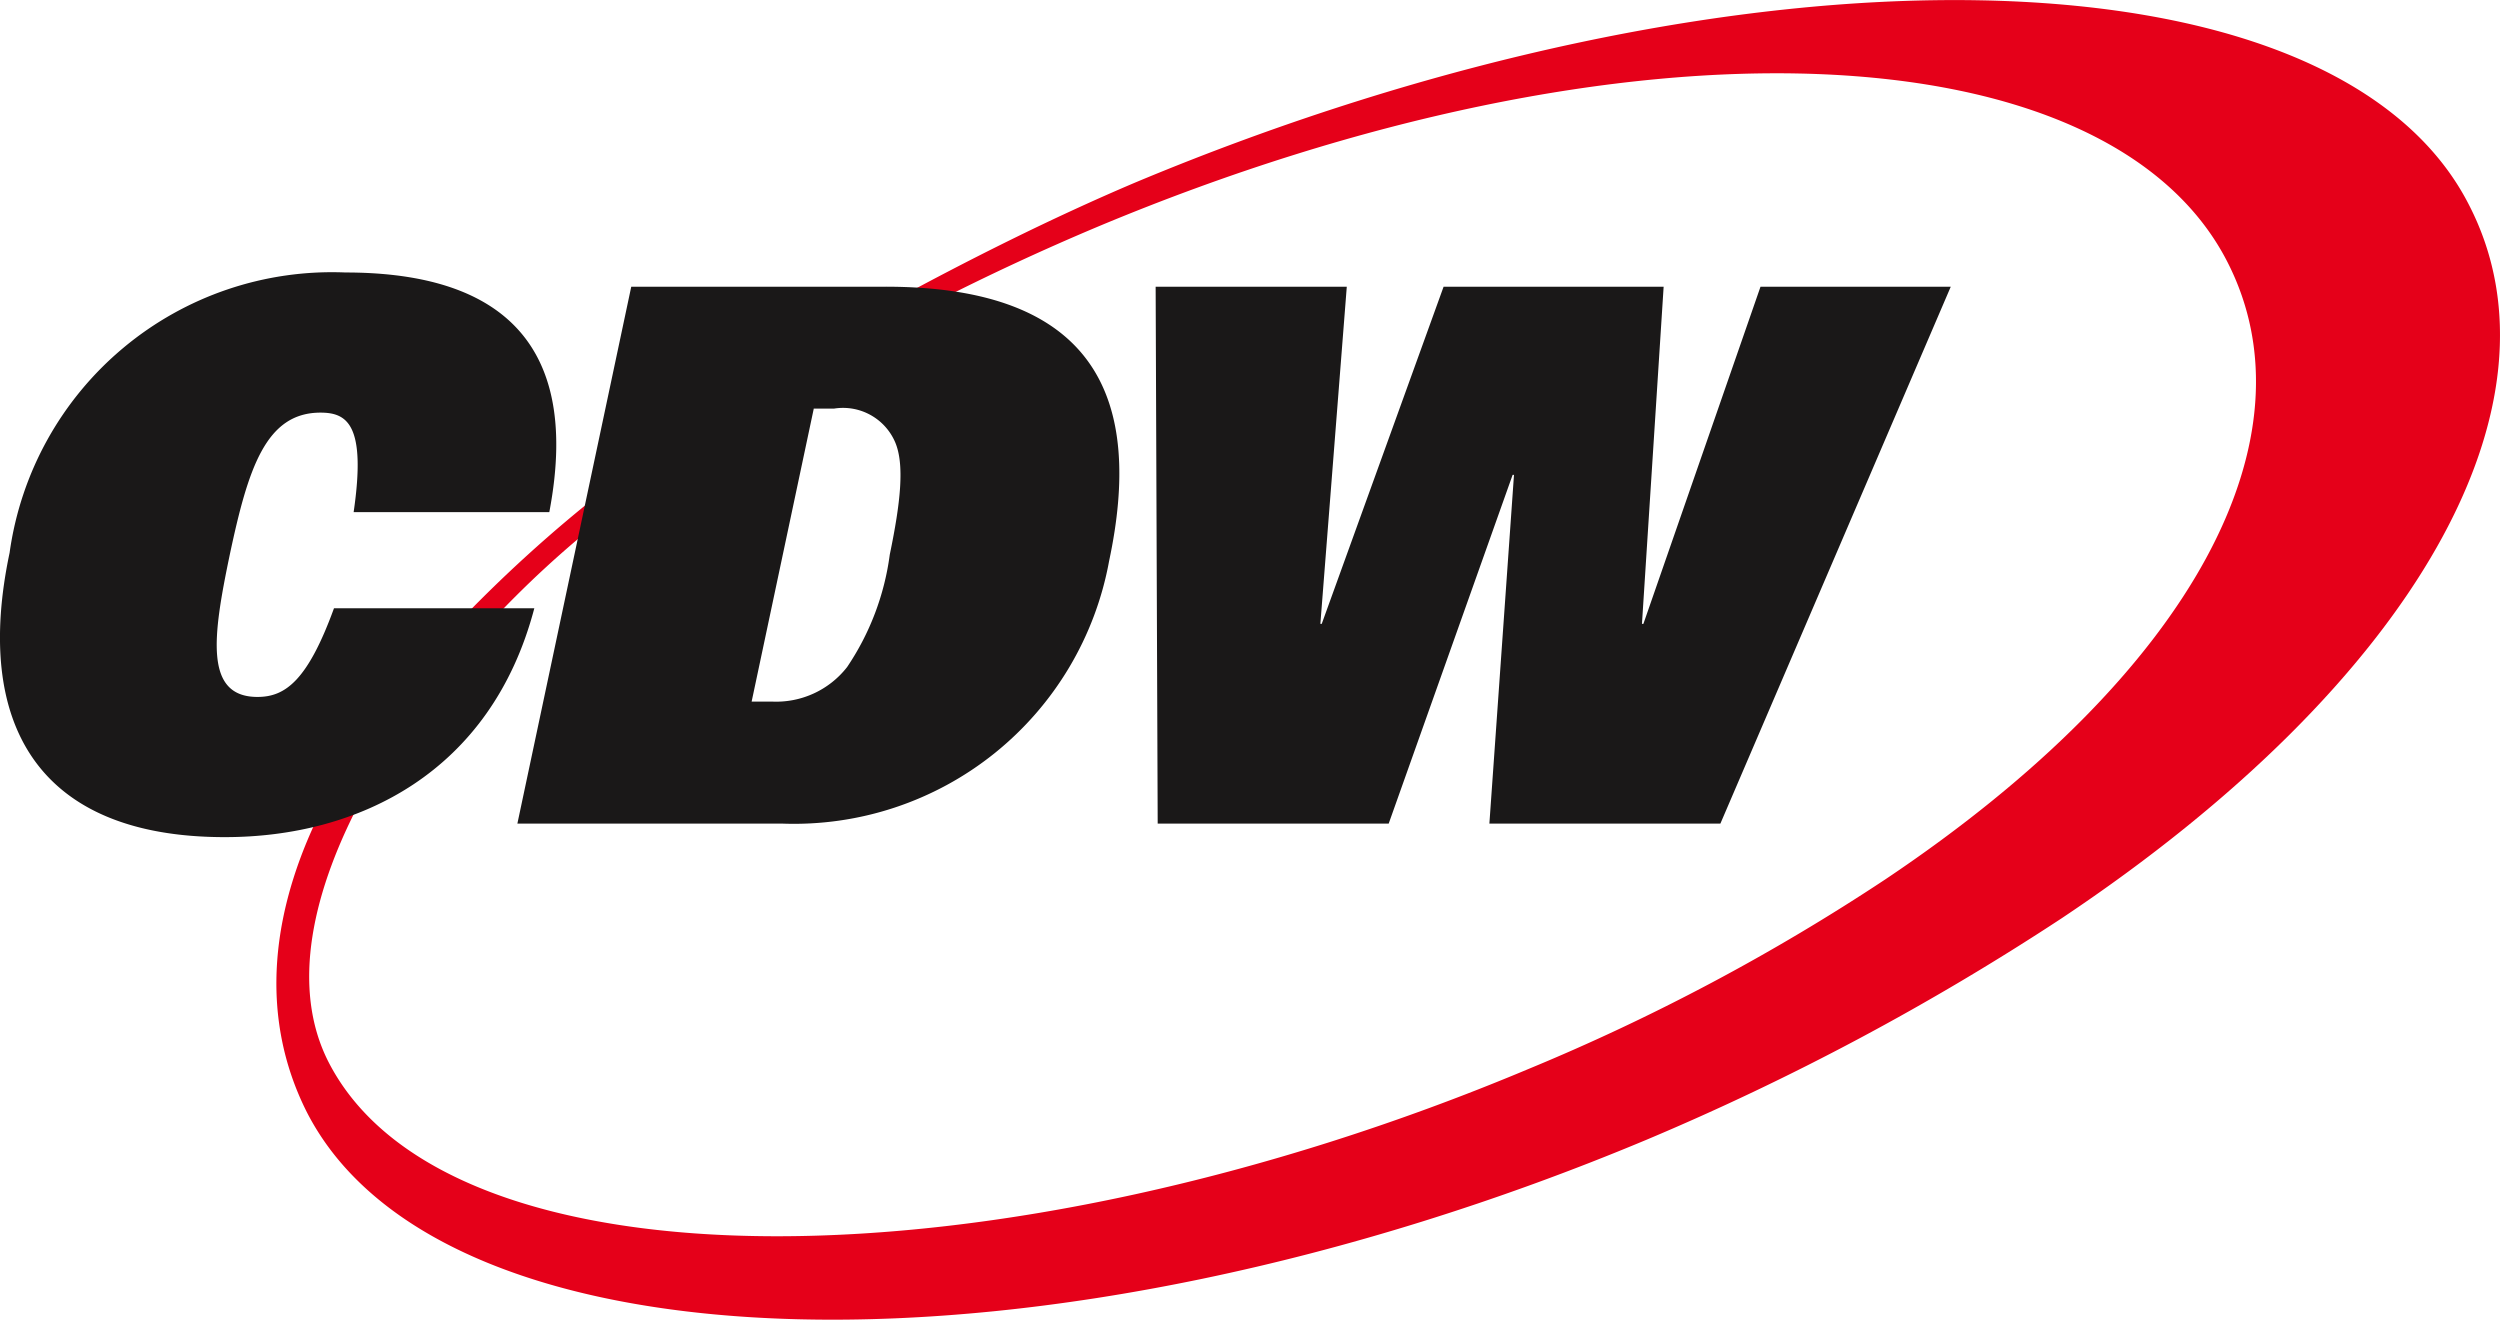
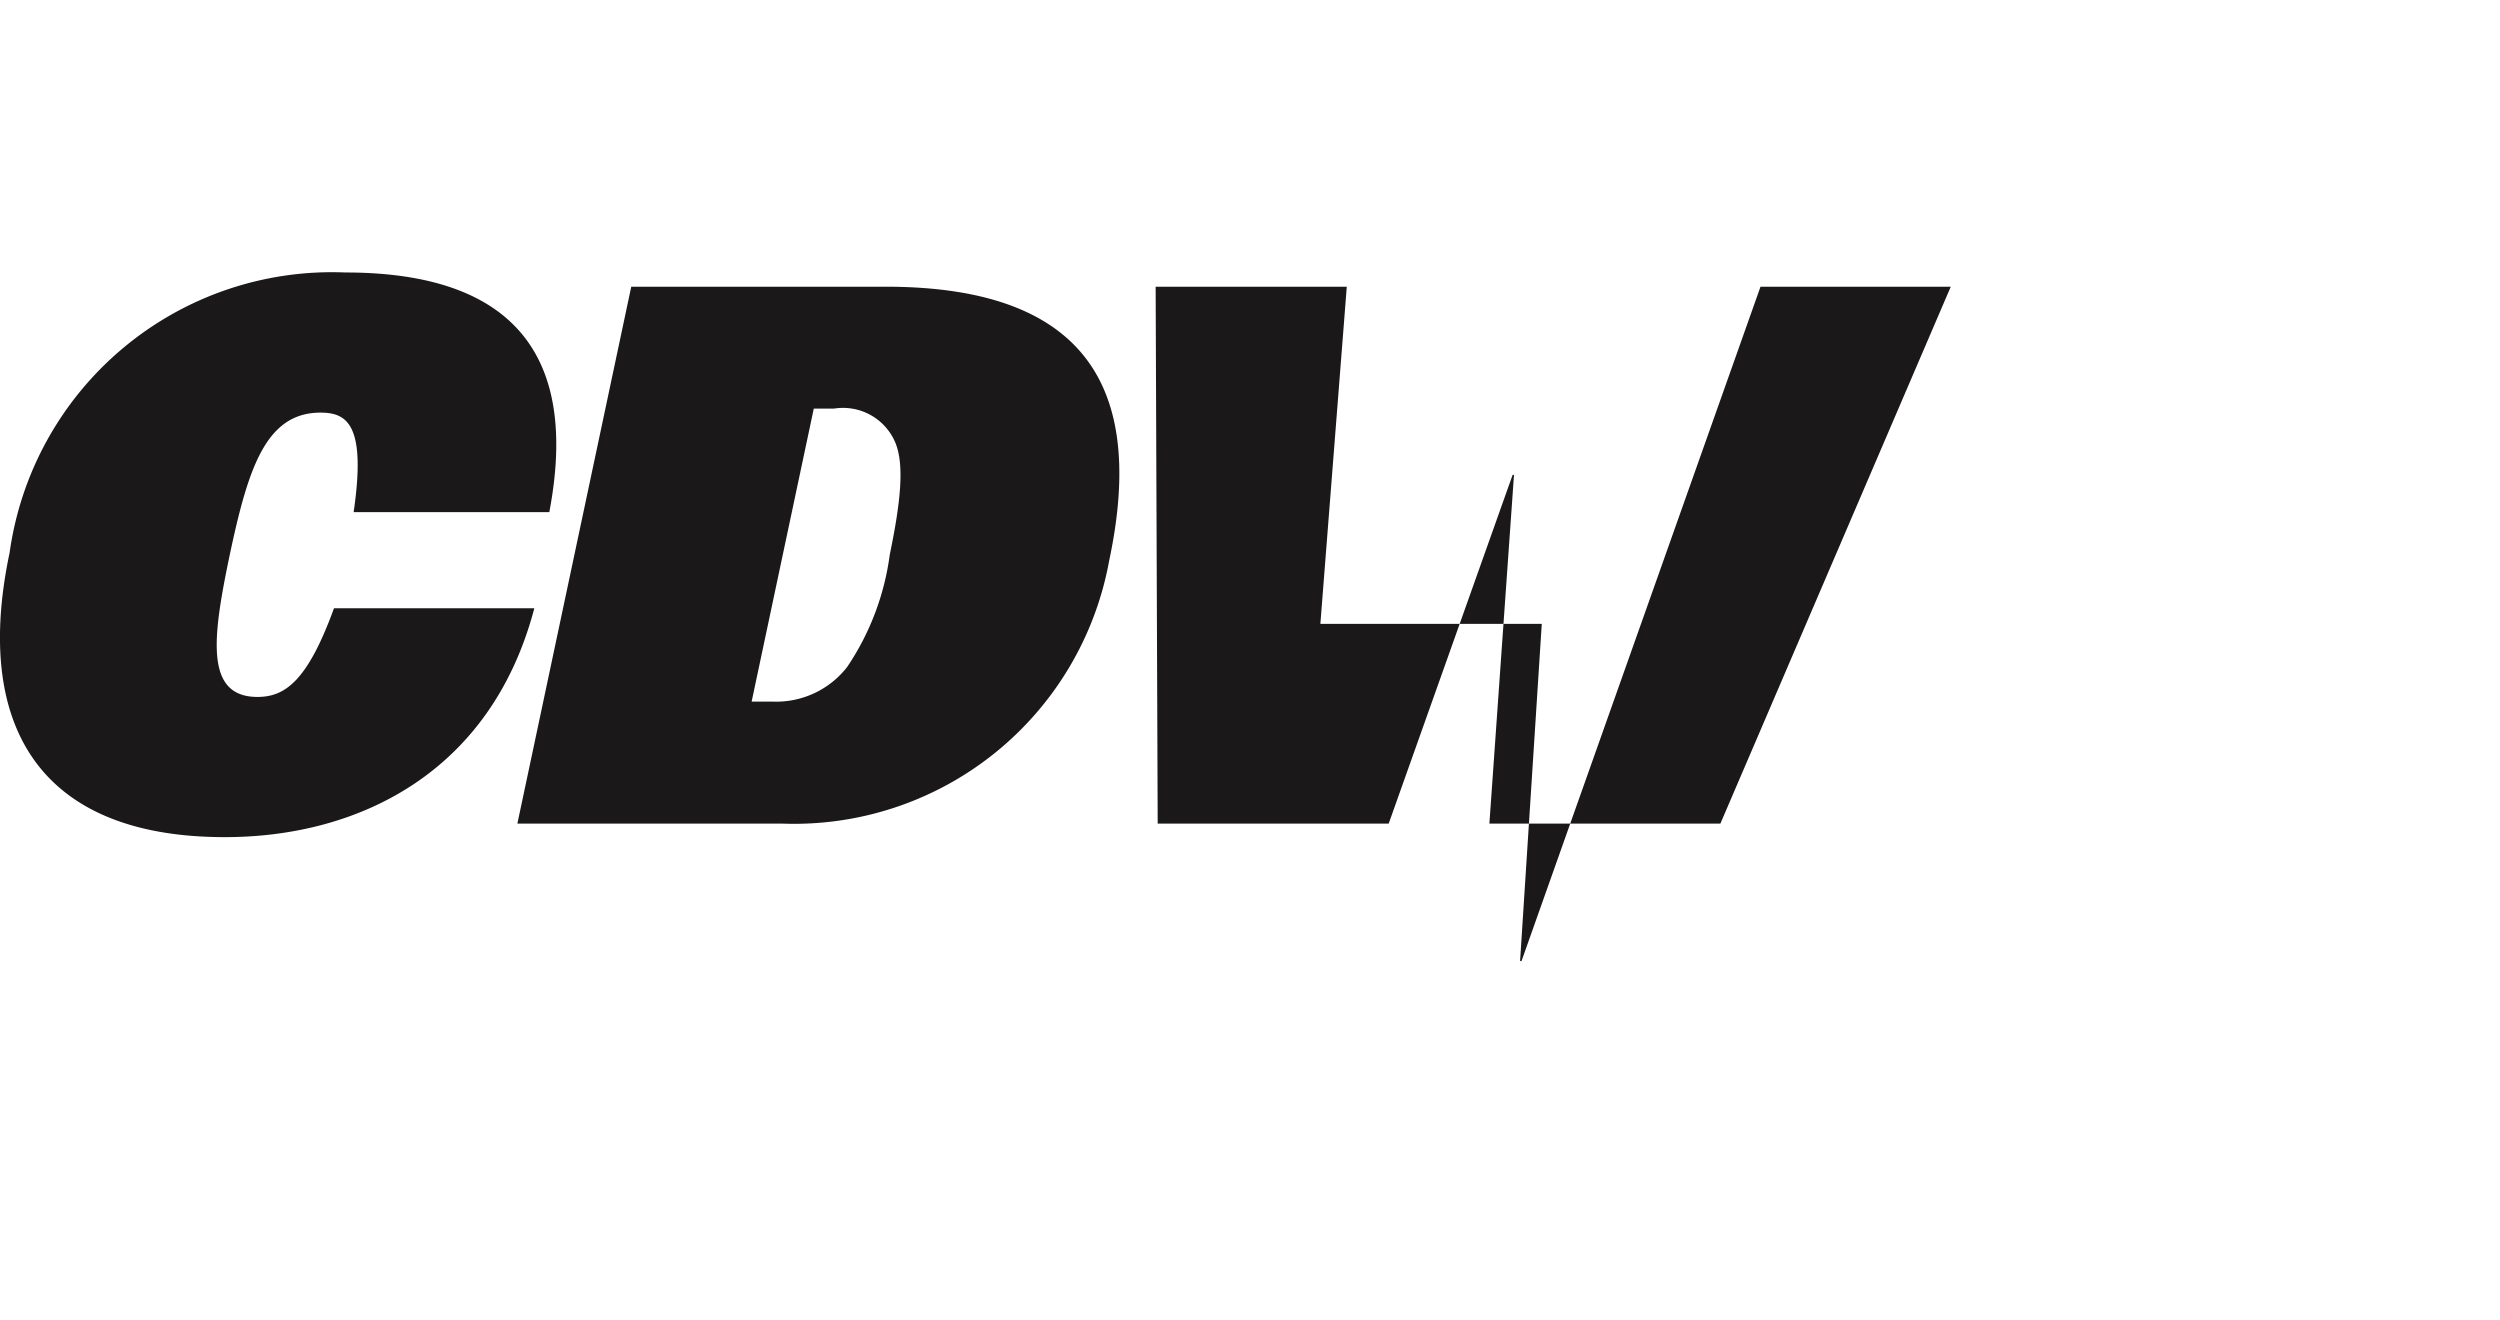
<svg xmlns="http://www.w3.org/2000/svg" width="84.416" height="44.561" viewBox="0 0 84.416 44.561">
  <defs>
    <style>.a,.b{fill:#e50019;fill-rule:evenodd}.b{fill:#1a1818}</style>
  </defs>
  <g transform="translate(-.001 .001)">
-     <path d="M16.513 21.065a34.45 34.45 0 0 1 3.861-3.567l.046-.96a46.993 46.993 0 0 0-5.03 4.57l1.12-.046Zm-4.186 5.692c-1.806 3.315-2.514 6.584-1.235 9.099 4.024 7.864 22.61 7.75 40.488.252a70.718 70.718 0 0 0 12.094-6.424c10.47-7.019 14.54-14.951 11.545-20.827-4-7.864-20.255-8.687-38.133-1.211a82.075 82.075 0 0 0-5.51 2.56h-1.509c2.56-1.395 5.418-2.835 8.275-4.047 20.324-8.5 40.511-8.161 45.037.777 3.434 6.698-1.782 16.072-13.766 24.072a86.837 86.837 0 0 1-14.014 7.476c-20.319 8.505-40.686 7.979-45.239-.936-1.6-3.178-1.326-6.881.8-10.791Z" class="a" />
-     <path d="M18.043 20.539c-1.463 5.555-5.944 7.727-10.448 7.727-6.355 0-8.481-3.864-7.27-9.6A10.99 10.99 0 0 1 11.668 9.2c4.6 0 8.07 1.852 6.881 8.093h-6.607c.434-2.972-.229-3.361-1.12-3.361-1.852 0-2.446 1.9-3.063 4.8-.572 2.743-.869 4.8.937 4.8.938 0 1.692-.549 2.583-2.995ZM17.471 27.809h8.939a10.817 10.817 0 0 0 11.042-8.87c1.143-5.373-.343-9.282-7.613-9.259h-8.523l-3.845 18.129Zm10.013-14.014h.686a1.916 1.916 0 0 1 2.058 1.138c.32.754.183 2.034-.183 3.795a8.855 8.855 0 0 1-1.44 3.795 3.039 3.039 0 0 1-2.538 1.166h-.686l2.1-9.9ZM39.03 9.68h6.447l-.892 11.385h.046L48.746 9.68h7.43l-.732 11.385h.048L59.447 9.68h6.424l-7.779 18.129h-7.8l.831-11.776h-.046l-4.185 11.776h-7.8L39.023 9.68Z" class="b" />
+     <path d="M18.043 20.539c-1.463 5.555-5.944 7.727-10.448 7.727-6.355 0-8.481-3.864-7.27-9.6A10.99 10.99 0 0 1 11.668 9.2c4.6 0 8.07 1.852 6.881 8.093h-6.607c.434-2.972-.229-3.361-1.12-3.361-1.852 0-2.446 1.9-3.063 4.8-.572 2.743-.869 4.8.937 4.8.938 0 1.692-.549 2.583-2.995ZM17.471 27.809h8.939a10.817 10.817 0 0 0 11.042-8.87c1.143-5.373-.343-9.282-7.613-9.259h-8.523l-3.845 18.129Zm10.013-14.014h.686a1.916 1.916 0 0 1 2.058 1.138c.32.754.183 2.034-.183 3.795a8.855 8.855 0 0 1-1.44 3.795 3.039 3.039 0 0 1-2.538 1.166h-.686l2.1-9.9ZM39.03 9.68h6.447l-.892 11.385h.046h7.43l-.732 11.385h.048L59.447 9.68h6.424l-7.779 18.129h-7.8l.831-11.776h-.046l-4.185 11.776h-7.8L39.023 9.68Z" class="b" />
  </g>
</svg>